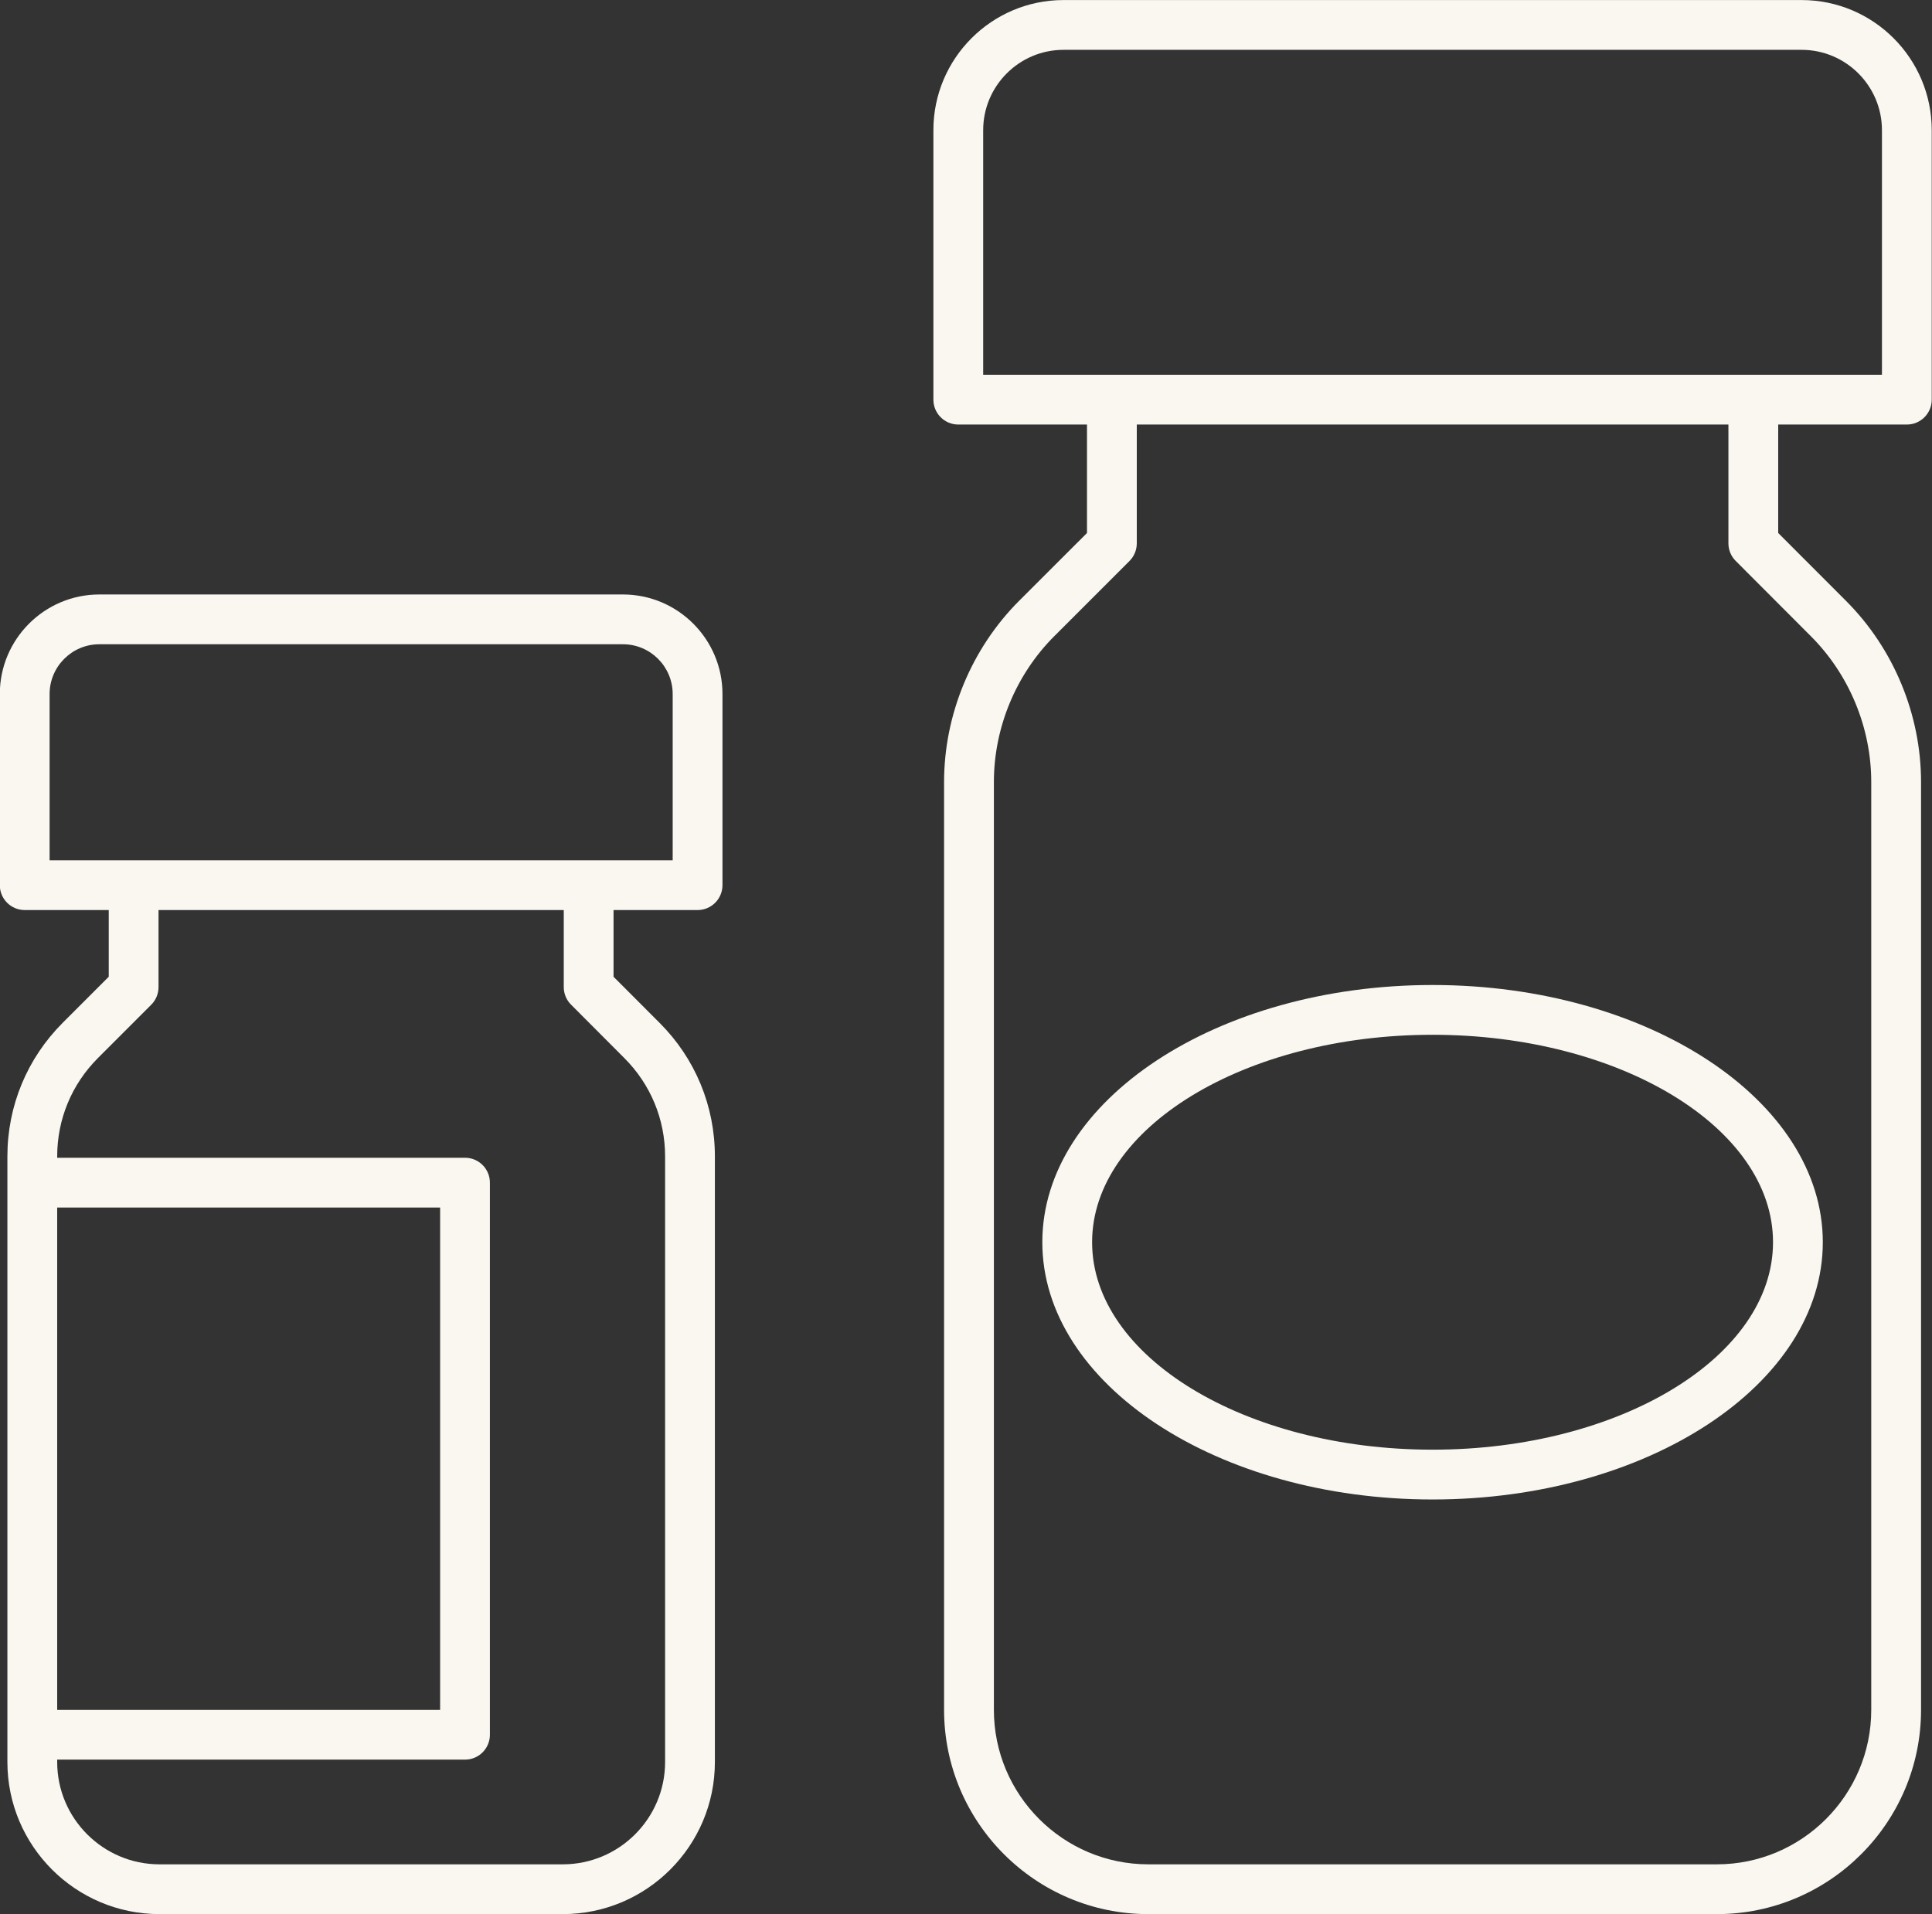
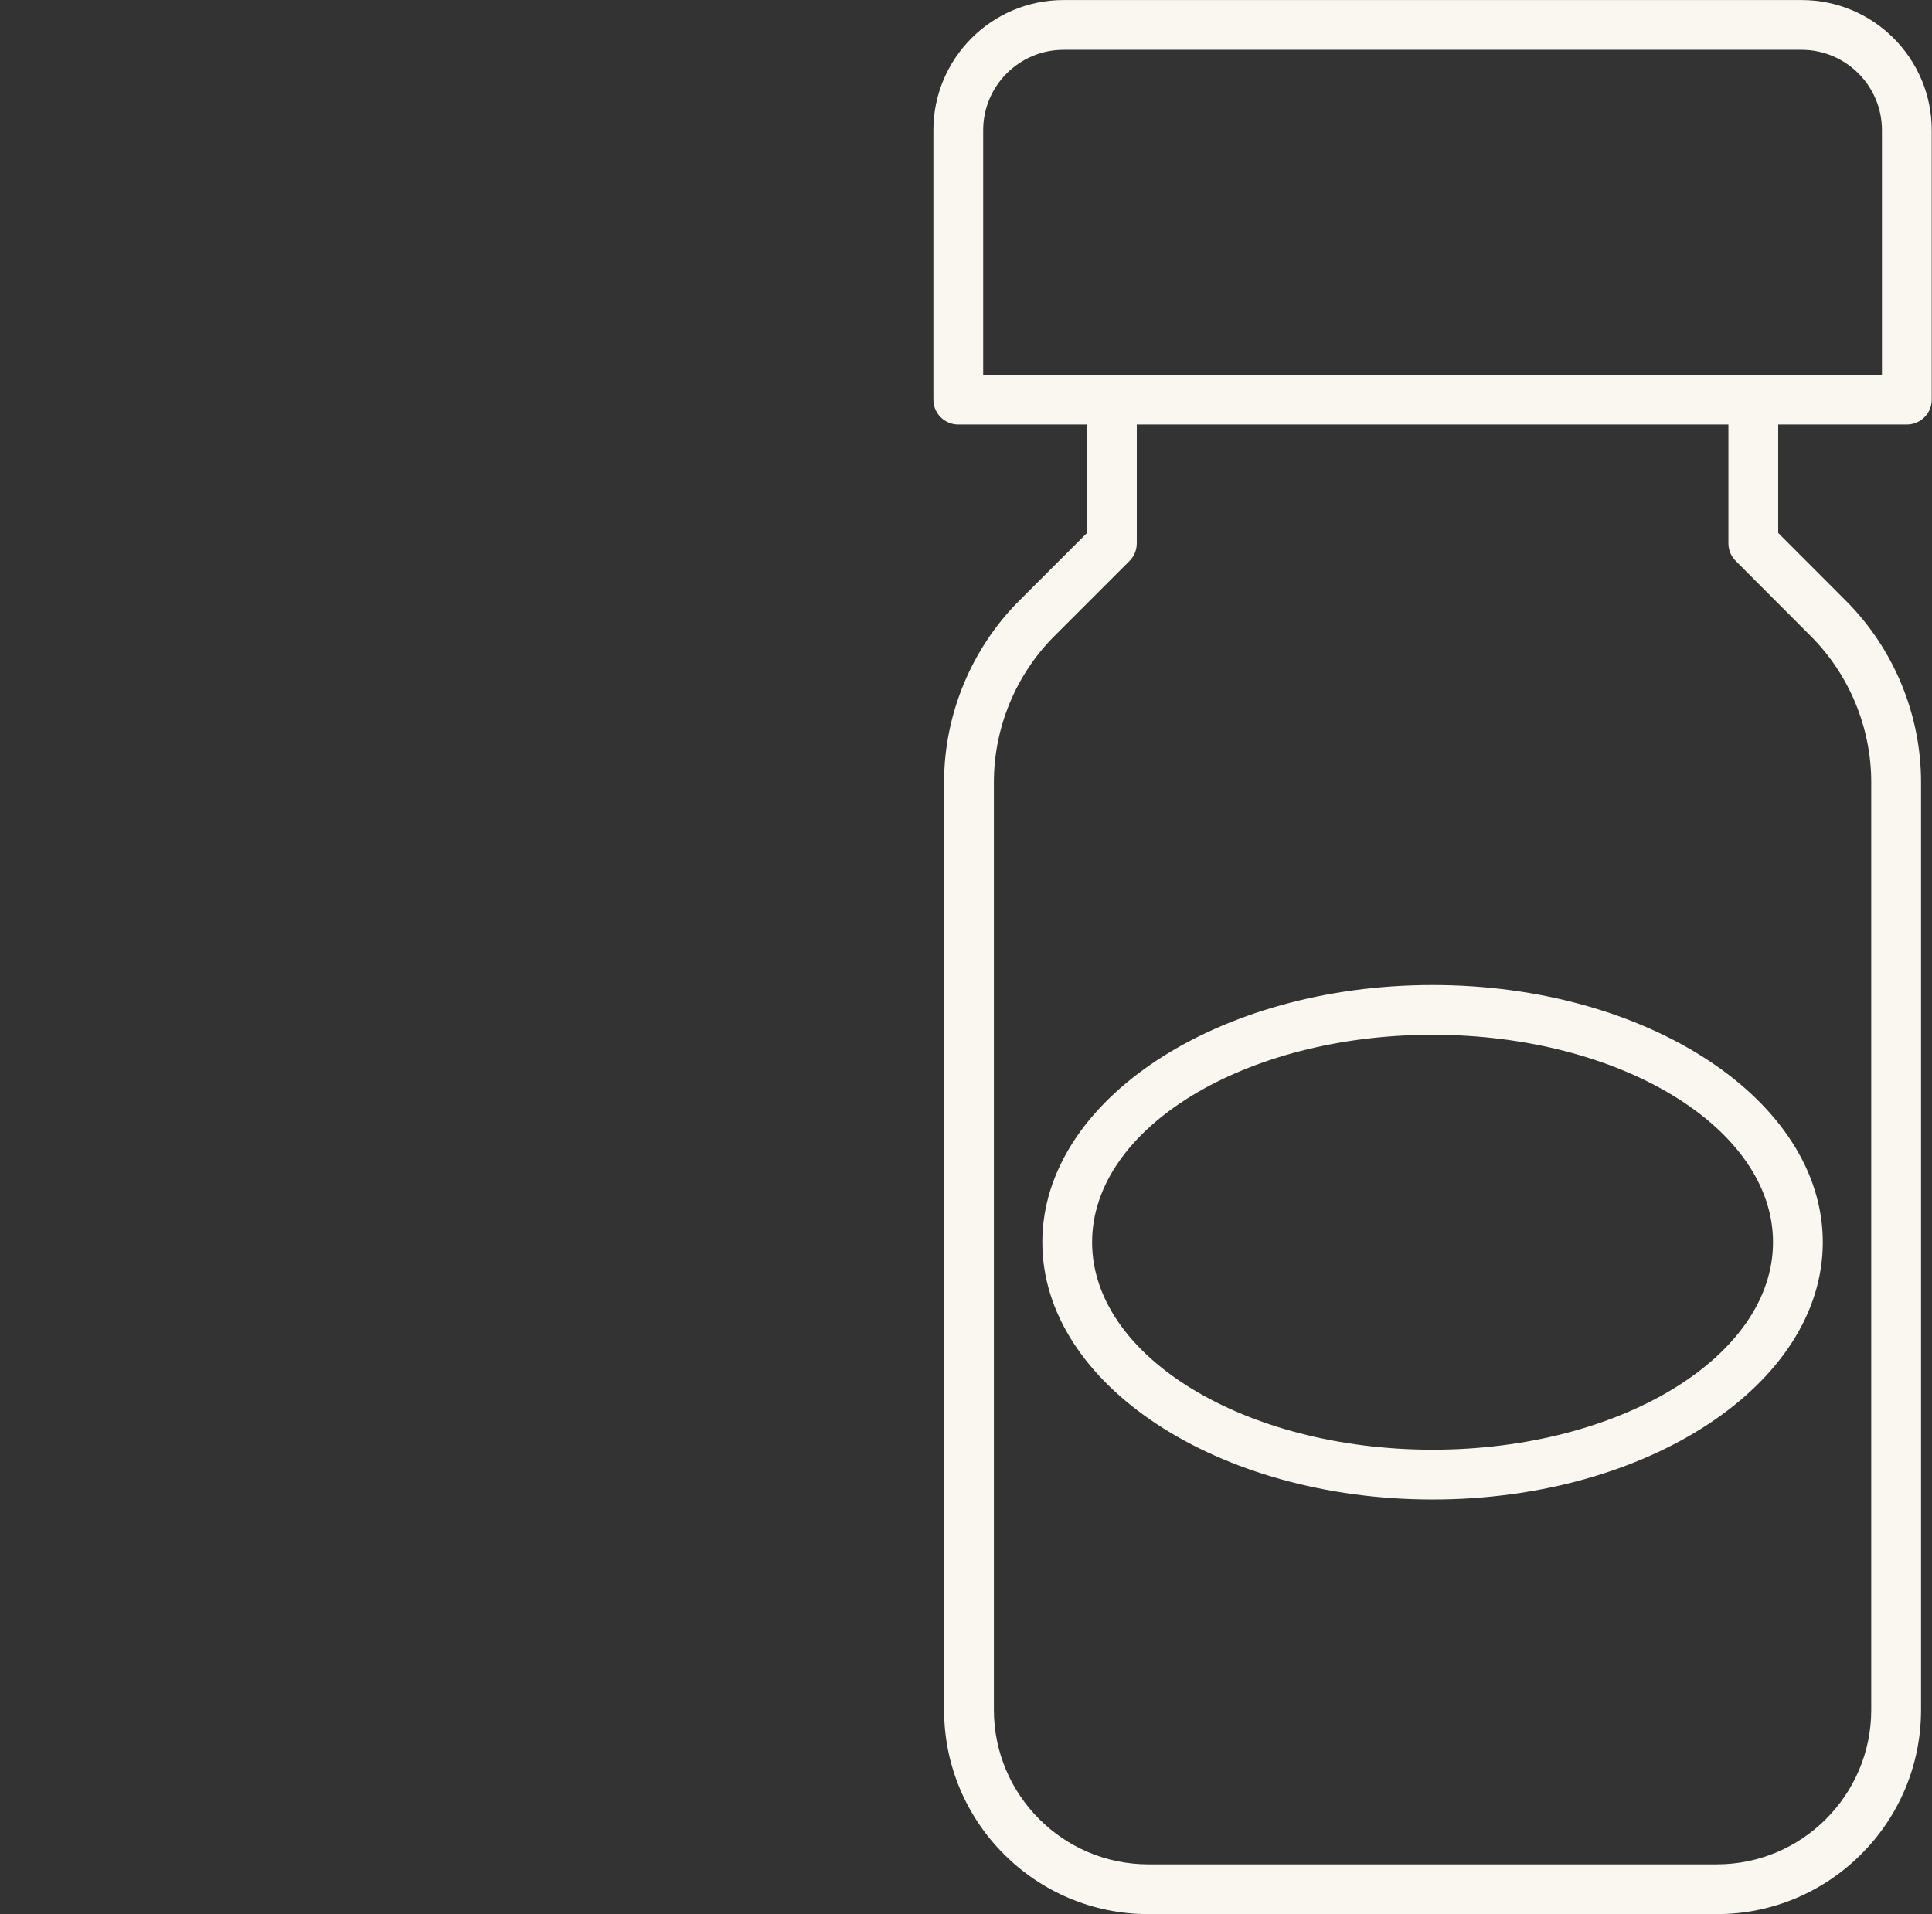
<svg xmlns="http://www.w3.org/2000/svg" fill="#000000" height="424" preserveAspectRatio="xMidYMid meet" version="1" viewBox="42.1 44.0 427.9 424.0" width="427.9" zoomAndPan="magnify">
  <rect x="42.1" y="44.0" width="427.9" height="424.0" fill="#333333" stroke="none" />
  <g fill="#faf7f1" id="change1_1">
-     <path d="M 191.086 234.555 L 53.086 234.555 L 53.086 197.734 C 53.086 191.66 58.027 186.707 64.102 186.707 L 180.07 186.707 C 186.145 186.707 191.086 191.66 191.086 197.734 Z M 168.57 266.531 L 180.359 278.352 C 186.188 284.168 189.406 291.922 189.406 300.148 L 189.406 434.301 C 189.406 446.793 179.238 456.961 166.746 456.961 L 77.426 456.961 C 64.934 456.961 54.766 446.793 54.766 434.301 L 54.766 433.77 L 145.09 433.77 C 148.137 433.77 150.605 431.297 150.605 428.254 L 150.605 305.965 C 150.605 302.922 148.137 300.449 145.09 300.449 L 54.766 300.449 L 54.766 300.148 C 54.766 291.922 57.969 284.184 63.801 278.352 L 75.602 266.547 C 76.637 265.516 77.211 264.105 77.211 262.641 L 77.211 245.582 L 166.961 245.582 L 166.961 262.641 C 166.961 264.105 167.535 265.5 168.57 266.531 Z M 54.766 311.48 L 139.578 311.48 L 139.578 422.738 L 54.766 422.738 Z M 180.07 175.68 L 64.102 175.68 C 51.953 175.68 42.059 185.57 42.059 197.734 L 42.059 240.066 C 42.059 243.113 44.527 245.582 47.574 245.582 L 66.184 245.582 L 66.184 260.359 L 55.988 270.555 C 48.09 278.465 43.738 288.977 43.738 300.148 L 43.738 434.301 C 43.738 452.883 58.844 467.988 77.426 467.988 L 166.746 467.988 C 185.328 467.988 200.434 452.883 200.434 434.301 L 200.434 300.148 C 200.434 288.977 196.082 278.453 188.172 270.555 L 177.988 260.359 L 177.988 245.582 L 196.602 245.582 C 199.645 245.582 202.113 243.113 202.113 240.066 L 202.113 197.734 C 202.113 185.57 192.223 175.68 180.07 175.68" fill="inherit" />
    <path d="M 458.914 127.012 L 259.855 127.012 L 259.855 72.832 C 259.855 63.023 267.84 55.039 277.648 55.039 L 441.121 55.039 C 450.93 55.039 458.914 63.023 458.914 72.832 Z M 426.516 168.238 L 443.145 184.898 C 451.66 193.398 456.543 205.188 456.543 217.223 L 456.543 422.754 C 456.543 441.609 441.207 456.961 422.352 456.961 L 296.43 456.961 C 277.574 456.961 262.227 441.609 262.227 422.754 L 262.227 217.223 C 262.227 205.188 267.105 193.398 275.621 184.898 L 292.266 168.254 C 293.301 167.219 293.875 165.812 293.875 164.348 L 293.875 138.039 L 424.91 138.039 L 424.91 164.348 C 424.91 165.812 425.484 167.203 426.516 168.238 Z M 441.121 44.012 L 277.648 44.012 C 261.75 44.012 248.828 56.938 248.828 72.832 L 248.828 132.527 C 248.828 135.57 251.297 138.039 254.344 138.039 L 282.848 138.039 L 282.848 162.062 L 267.812 177.086 C 257.258 187.652 251.195 202.285 251.195 217.223 L 251.195 422.754 C 251.195 447.699 271.488 467.988 296.43 467.988 L 422.352 467.988 C 447.281 467.988 467.574 447.699 467.574 422.754 L 467.574 217.223 C 467.574 202.285 461.512 187.652 450.957 177.098 L 435.938 162.062 L 435.938 138.039 L 464.43 138.039 C 467.473 138.039 469.941 135.57 469.941 132.527 L 469.941 72.832 C 469.941 56.938 457.02 44.012 441.121 44.012" fill="inherit" />
    <path d="M 434.789 319.16 C 434.789 344.492 400.957 365.113 359.387 365.113 C 317.812 365.113 283.98 344.492 283.98 319.16 C 283.98 293.832 317.812 273.211 359.387 273.211 C 400.957 273.211 434.789 293.832 434.789 319.16 Z M 272.953 319.16 C 272.953 350.582 311.723 376.145 359.387 376.145 C 407.047 376.145 445.816 350.582 445.816 319.16 C 445.816 287.742 407.047 262.184 359.387 262.184 C 311.723 262.184 272.953 287.742 272.953 319.16" fill="inherit" />
  </g>
</svg>